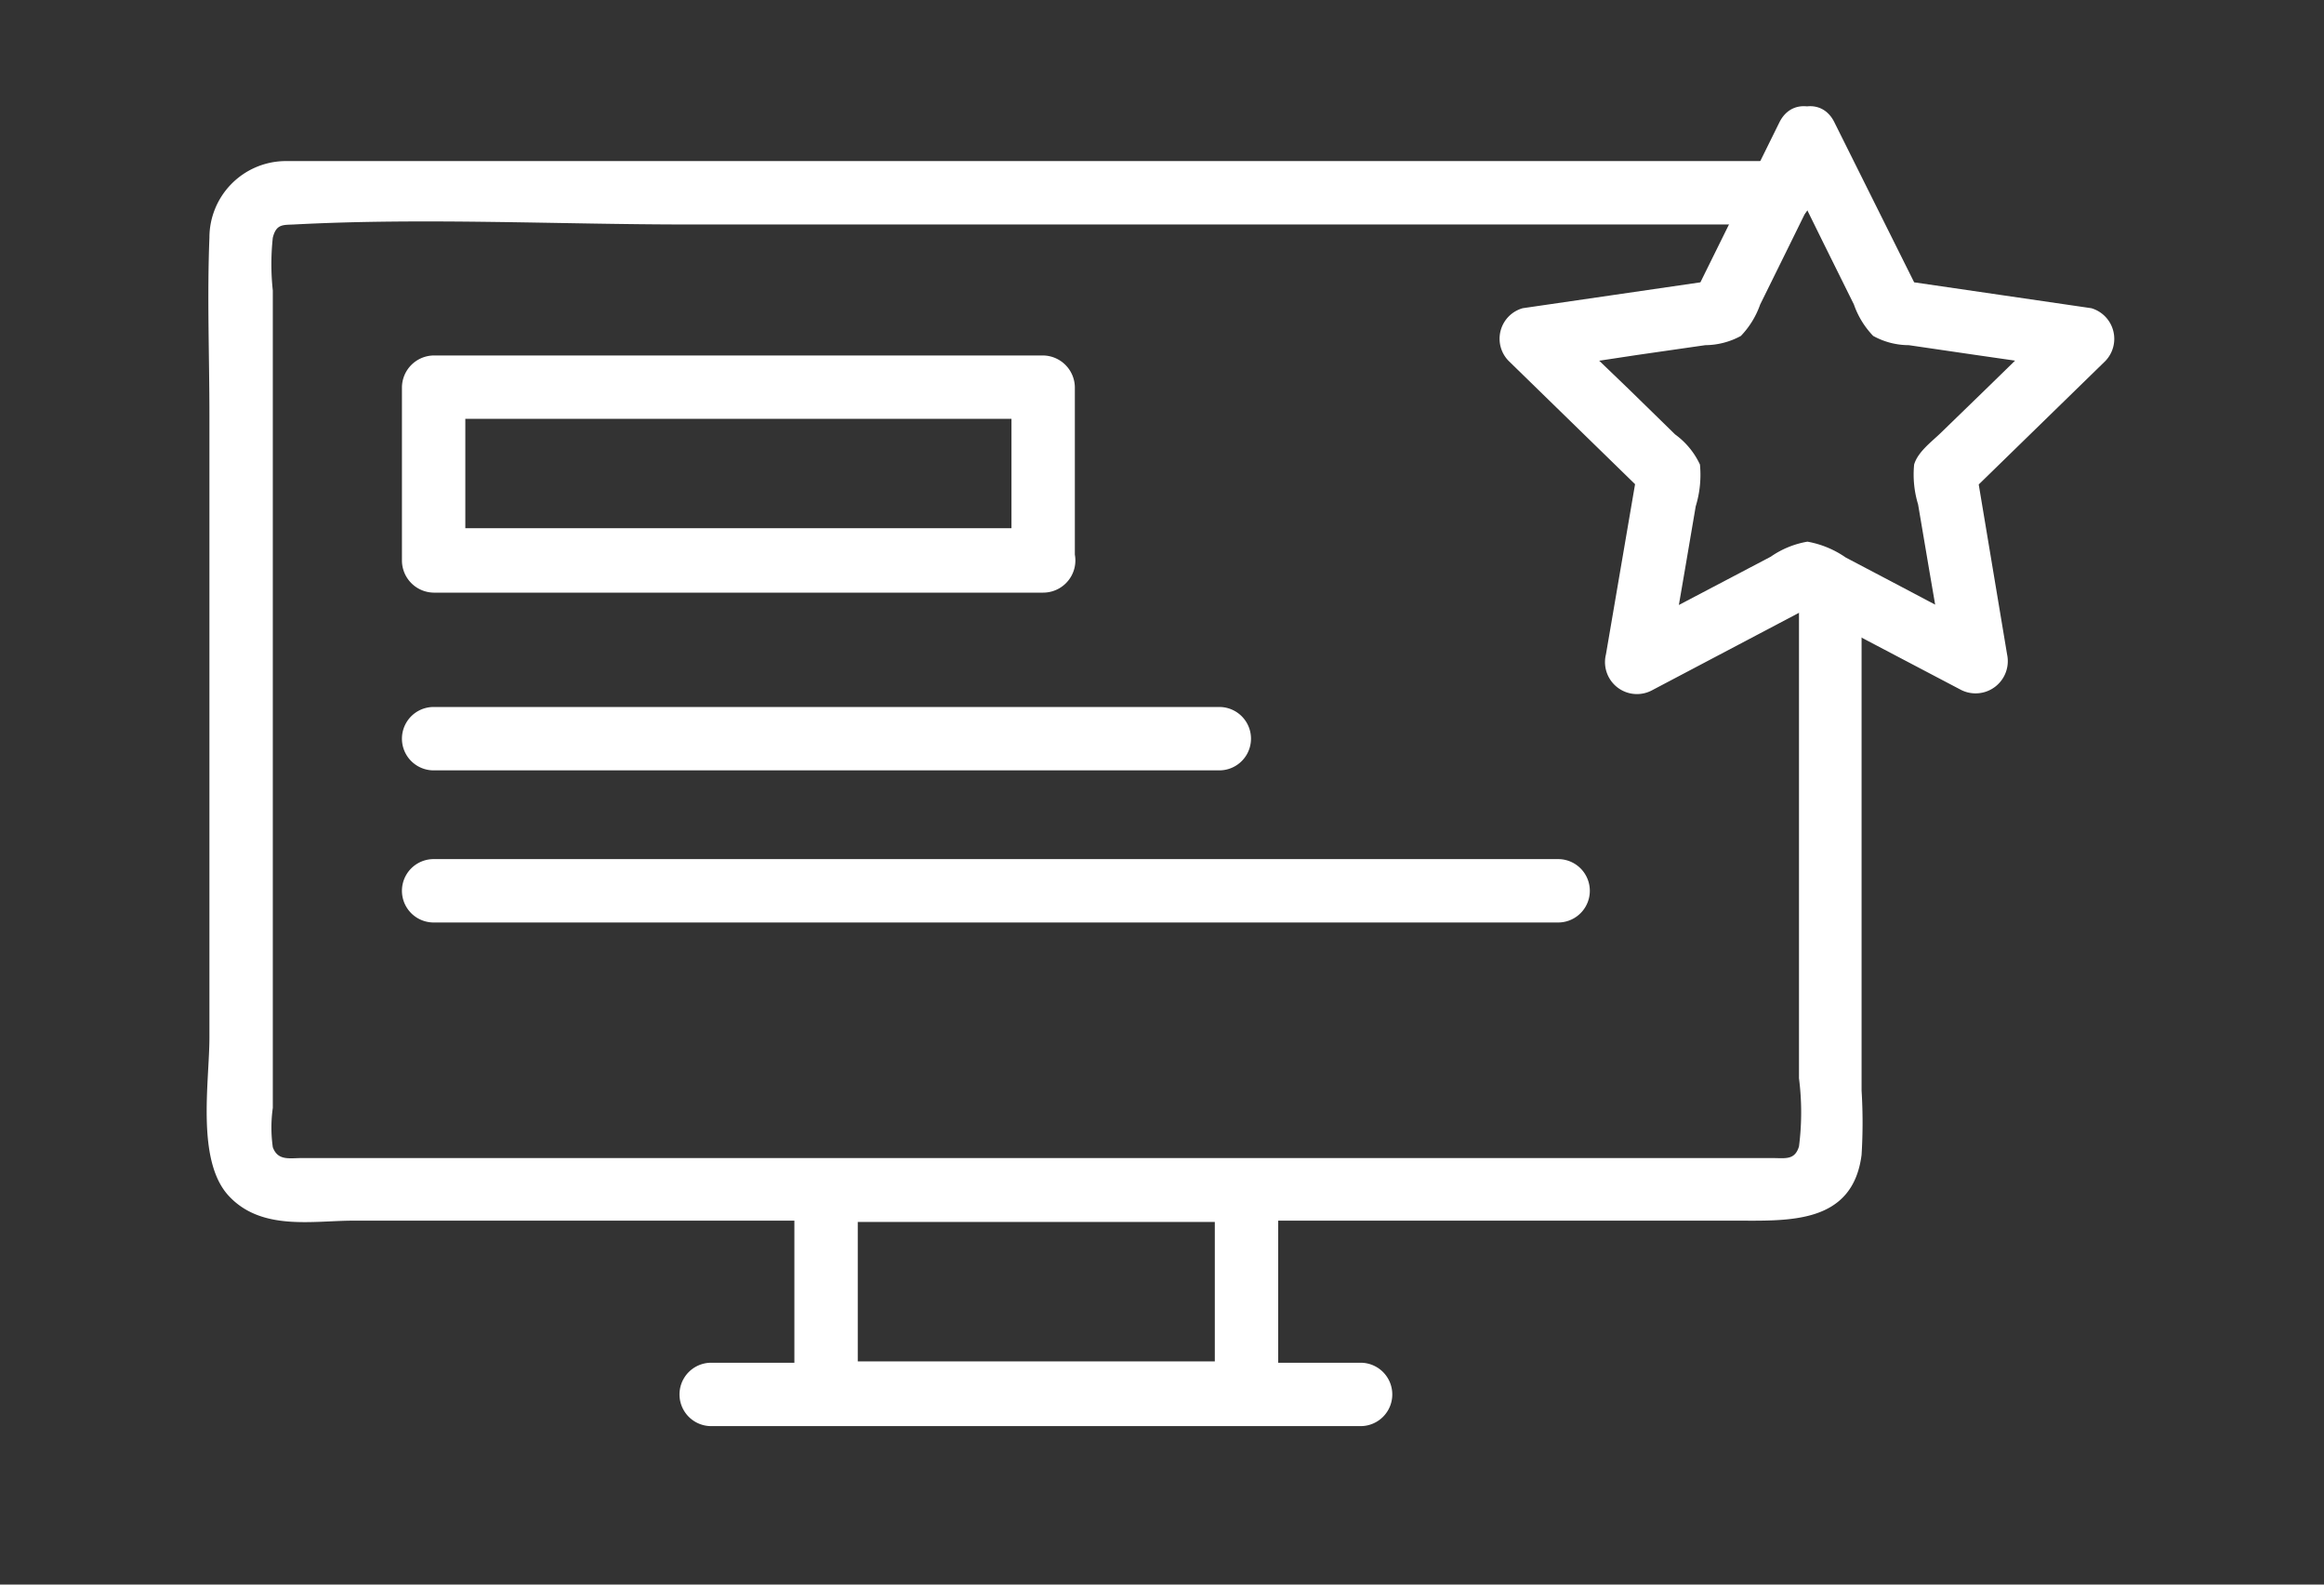
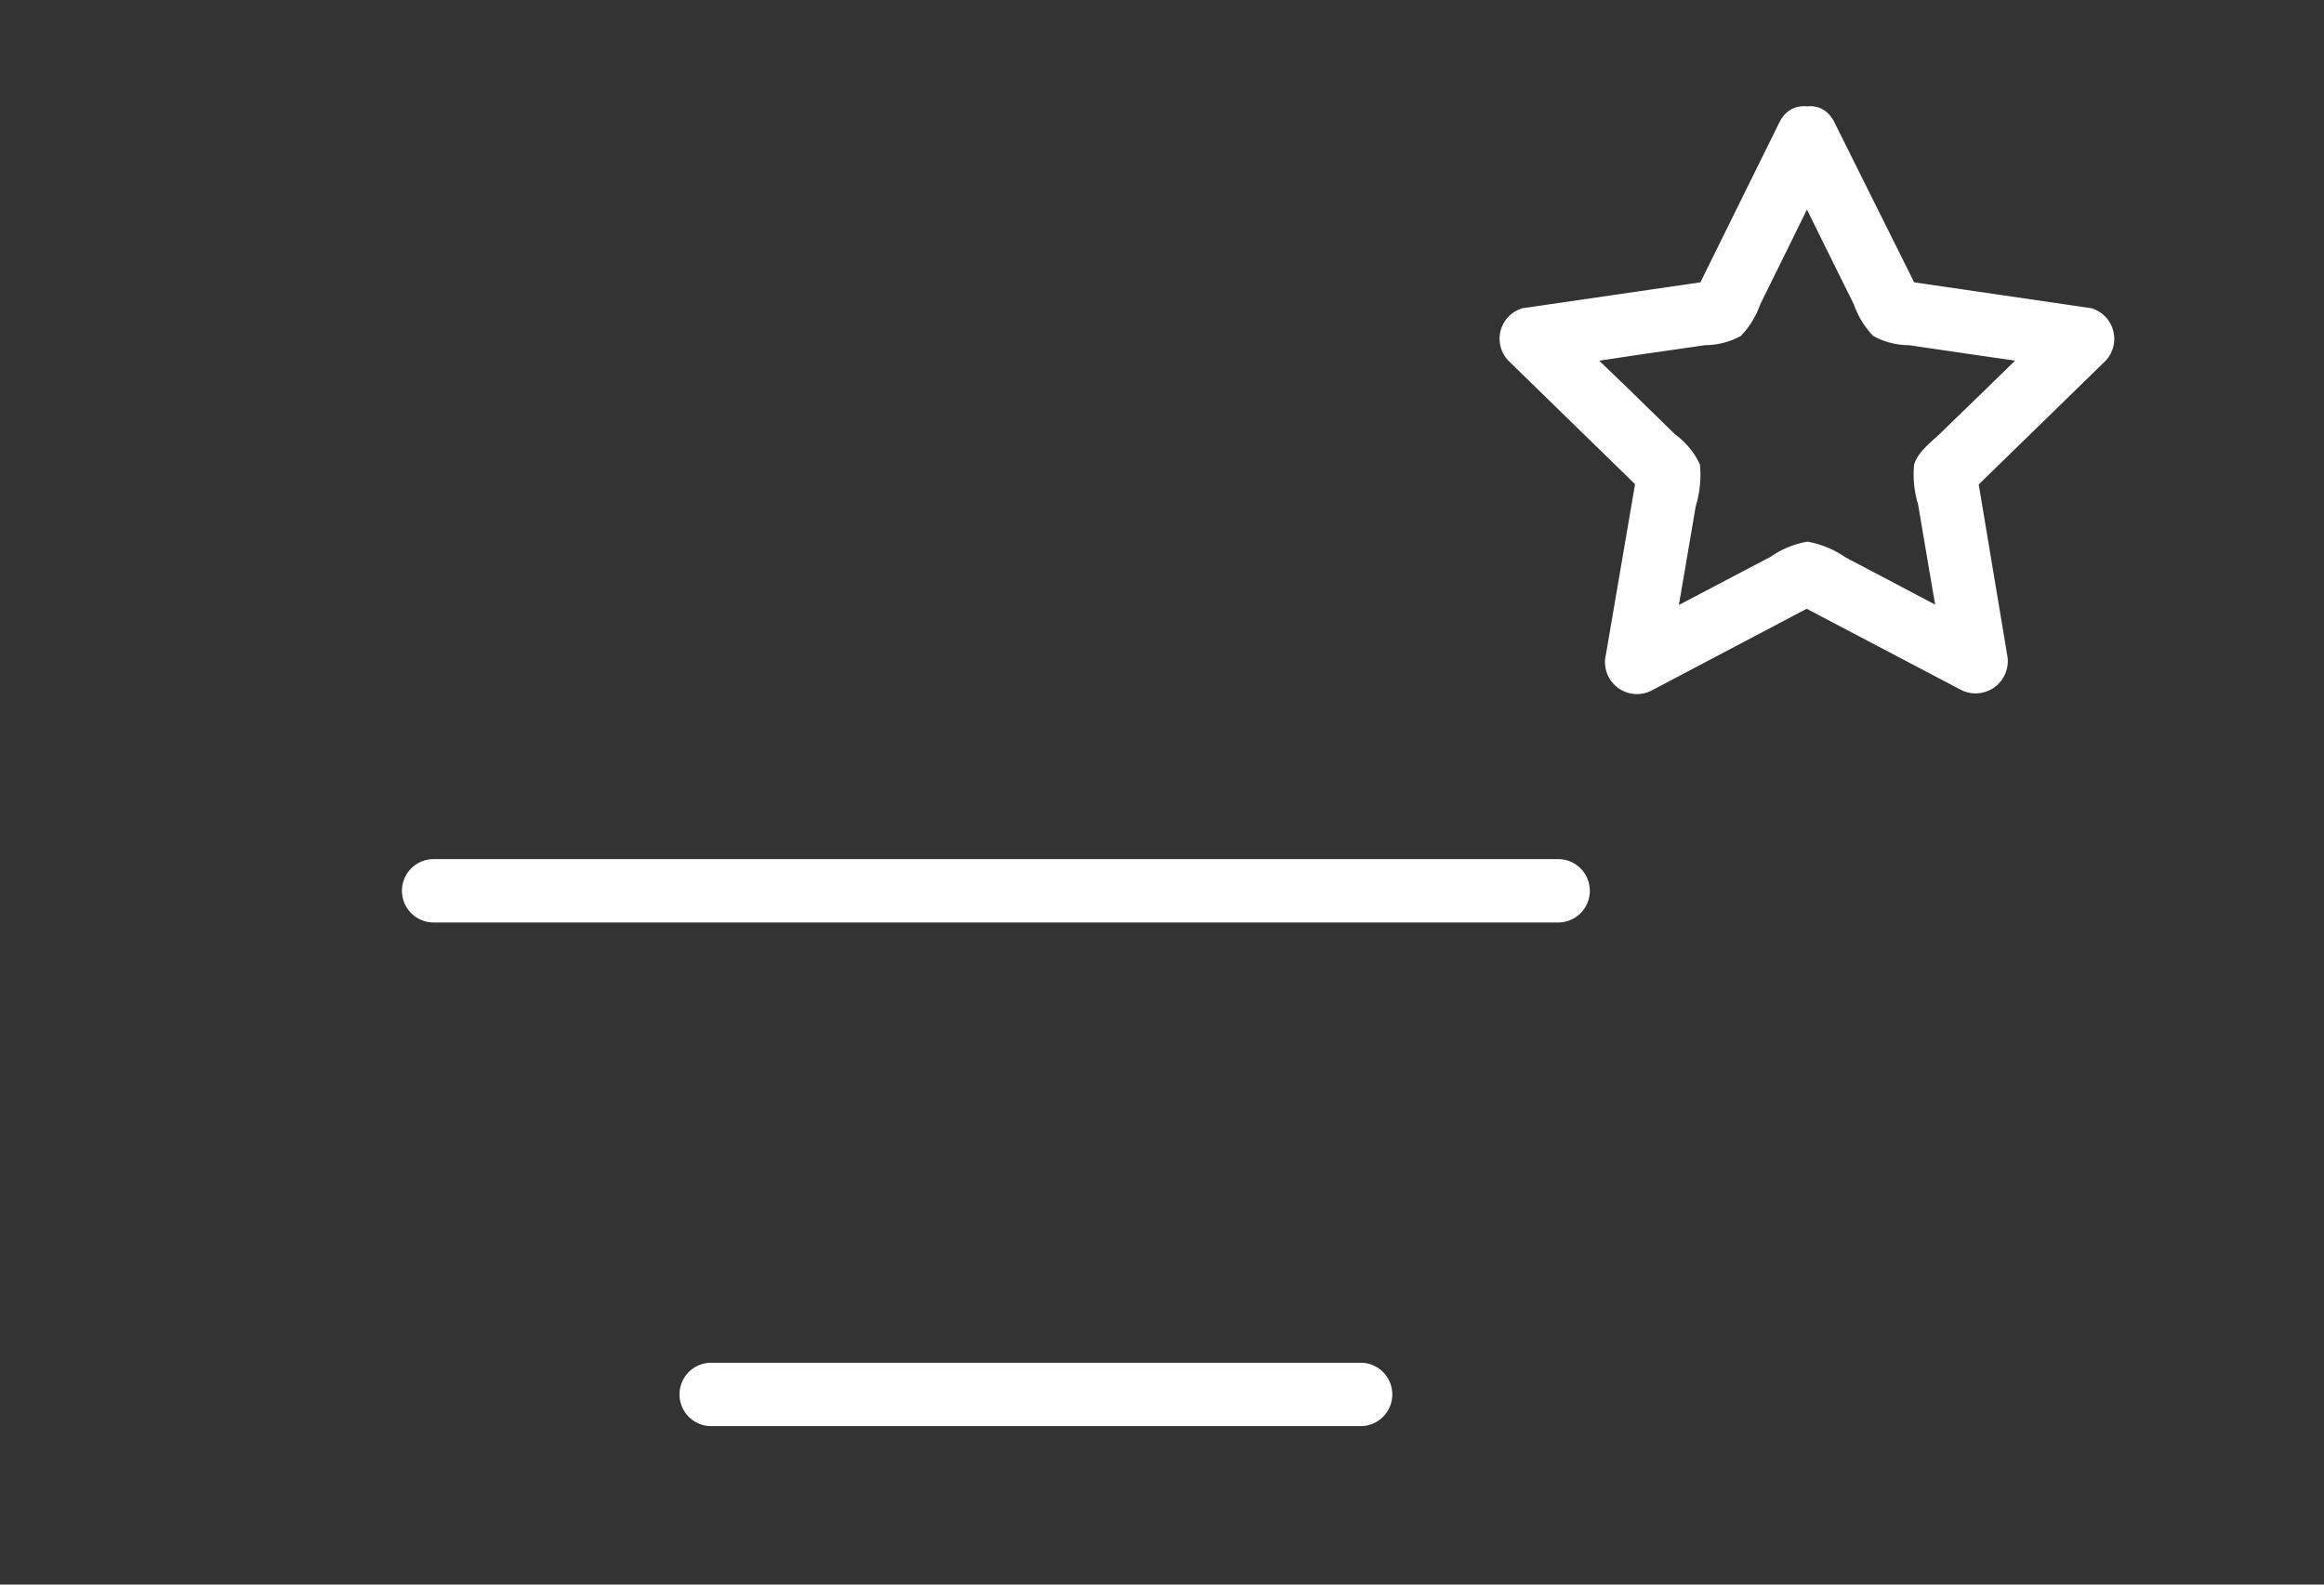
<svg xmlns="http://www.w3.org/2000/svg" id="Layer_1" data-name="Layer 1" viewBox="0 0 88 60">
  <rect x="0" y="0" width="88" height="60" fill="#333333" stroke="none" />
  <defs>
    <style>.cls-1{fill:#fff;}</style>
  </defs>
-   <path class="cls-1" d="M68.12,22.18V40.83a10.13,10.13,0,0,1,0,2.58c-.16.53-.52.44-1,.44H11.42c-.46,0-.9.11-1.09-.41a5.31,5.31,0,0,1,0-1.49V11a9.28,9.28,0,0,1,0-2c.13-.52.38-.48.8-.5,4.95-.26,10,0,14.94,0H67.44a1.2,1.2,0,0,0,0-2.4H12c-.41,0-.83,0-1.25,0A2.9,2.9,0,0,0,7.93,9c-.09,2.24,0,4.5,0,6.75V39.28c0,1.68-.51,4.66.73,6s3.18.94,4.73.94H65.71c2,0,4.44.15,4.78-2.49a19.82,19.82,0,0,0,0-2.44V22.18a1.2,1.2,0,0,0-2.4,0Z" />
  <path class="cls-1" d="M26.93,54H51.52a1.2,1.2,0,0,0,0-2.4H26.93a1.2,1.2,0,0,0,0,2.4Z" />
-   <path class="cls-1" d="M47.17,51.55H31.28l1.2,1.2V45.07l-1.2,1.2H47.17L46,45.07v7.68a1.2,1.2,0,0,0,2.4,0V45.07a1.22,1.22,0,0,0-1.2-1.2H31.28a1.22,1.22,0,0,0-1.2,1.2v7.68a1.22,1.22,0,0,0,1.2,1.2H47.17A1.2,1.2,0,0,0,47.17,51.55Z" />
-   <path class="cls-1" d="M39.5,20H16.42l1.2,1.2V14.66l-1.2,1.2H39.5l-1.2-1.2v6.58a1.2,1.2,0,0,0,2.4,0V14.66a1.22,1.22,0,0,0-1.2-1.2H16.42a1.22,1.22,0,0,0-1.2,1.2v6.58a1.22,1.22,0,0,0,1.2,1.2H39.5A1.2,1.2,0,0,0,39.5,20Z" />
-   <path class="cls-1" d="M16.42,29.17H46.17a1.2,1.2,0,0,0,0-2.4H16.42a1.2,1.2,0,0,0,0,2.4Z" />
-   <path class="cls-1" d="M16.42,34.93H59a1.2,1.2,0,0,0,0-2.4H16.42a1.2,1.2,0,0,0,0,2.4Z" />
+   <path class="cls-1" d="M16.42,34.93H59a1.2,1.2,0,0,0,0-2.4H16.42a1.2,1.2,0,0,0,0,2.4" />
  <path class="cls-1" d="M67.39,5.84l1.66,3.37,1.15,2.32a3.25,3.25,0,0,0,.73,1.19,2.8,2.8,0,0,0,1.35.35l2.46.36,3.81.55L78,12l-2.83,2.76L73.48,16.4c-.34.33-.86.71-1,1.19a3.89,3.89,0,0,0,.15,1.51l.41,2.42.67,3.9,1.77-1.36L72,22.22l-2.11-1.11a3.67,3.67,0,0,0-1.45-.6,3.45,3.45,0,0,0-1.39.57l-2.17,1.14-3.5,1.84,1.76,1.36.67-3.9.4-2.35a4.06,4.06,0,0,0,.16-1.58,2.94,2.94,0,0,0-.94-1.14l-1.75-1.71L58.83,12l-.53,2L62,13.44l2.57-.37a2.86,2.86,0,0,0,1.35-.35,3.3,3.3,0,0,0,.73-1.19l1.1-2.23,1.7-3.46c.68-1.38-1.38-2.59-2.07-1.21l-3.23,6.54.72-.55-7.21,1.05a1.2,1.2,0,0,0-.53,2l5.22,5.09-.31-1.17-1.23,7.19a1.21,1.21,0,0,0,1.76,1.35L69,22.74H67.82l6.45,3.39A1.22,1.22,0,0,0,76,24.78L74.8,17.59l-.3,1.17,5.22-5.09a1.21,1.21,0,0,0-.53-2L72,10.62l.72.55L69.46,4.63C68.78,3.25,66.71,4.46,67.39,5.84Z" />
</svg>